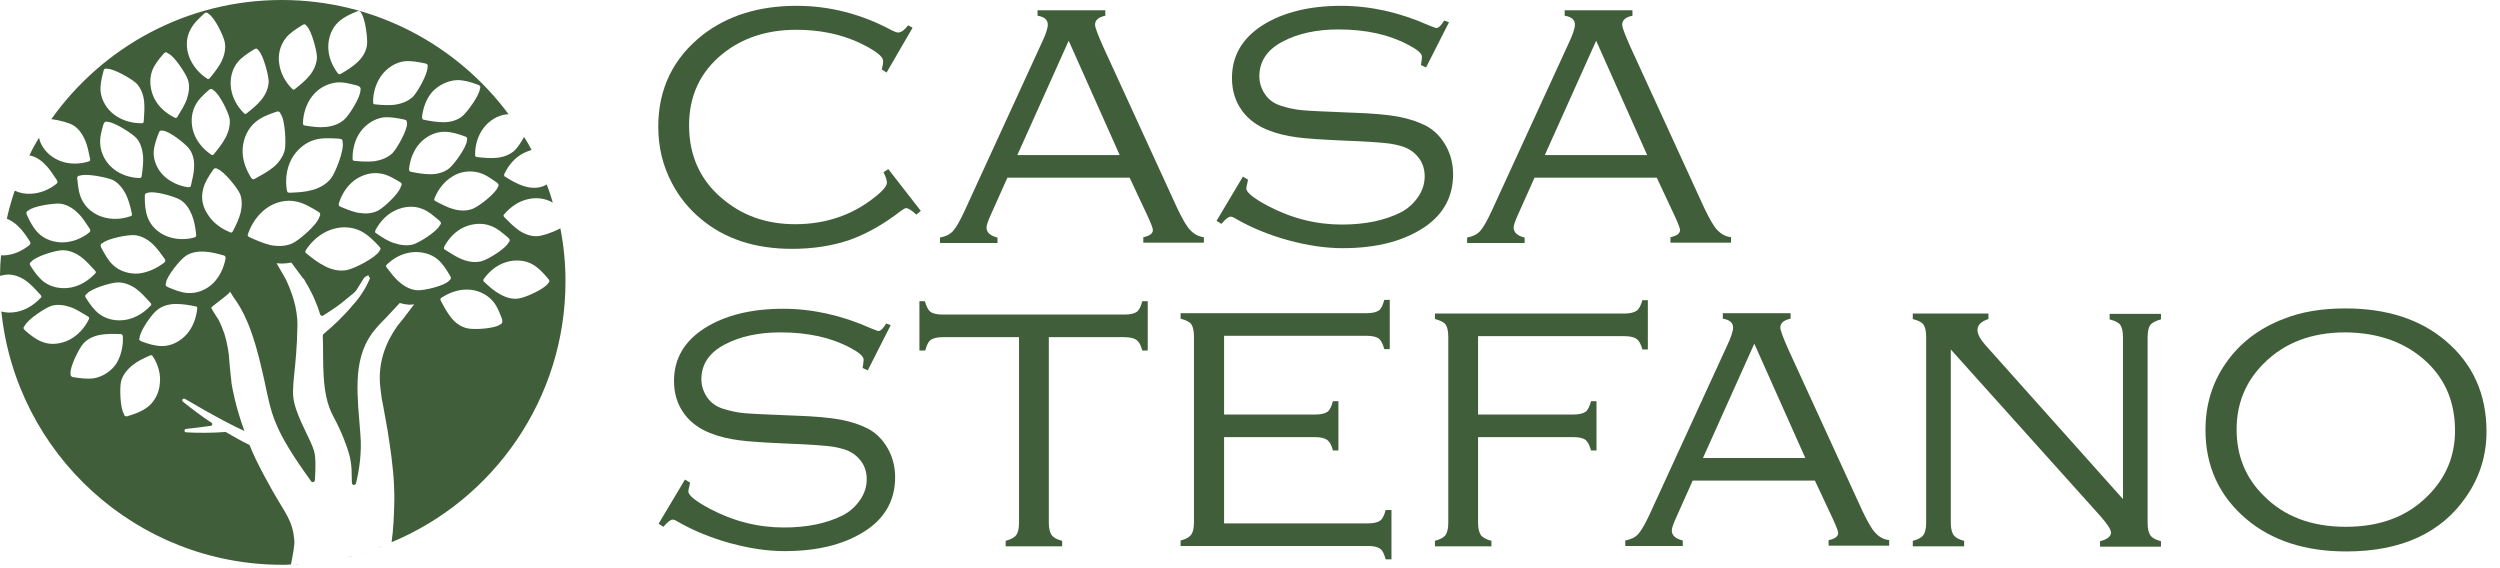
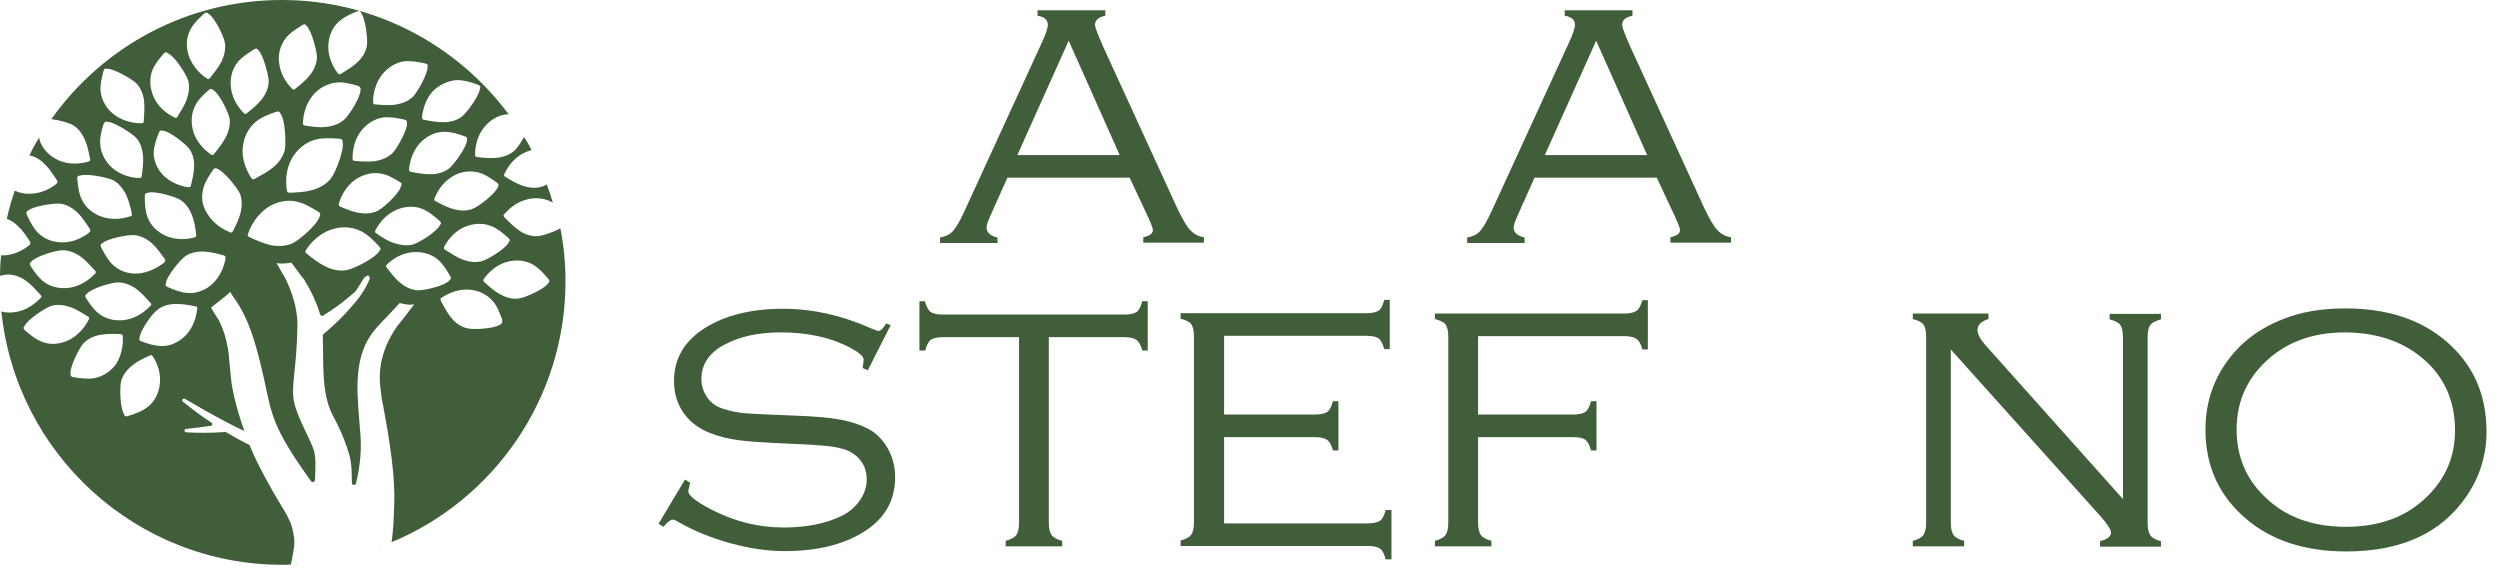
<svg xmlns="http://www.w3.org/2000/svg" width="185" height="42" viewBox="0 0 185 42" fill="none">
  <path d="M28.269 40.427C28.168 40.453 28.092 40.503 27.99 40.529C28.092 40.503 28.193 40.478 28.269 40.427Z" fill="#415E3A" />
  <path d="M22.165 41.77C22.013 41.77 21.861 41.795 21.684 41.795C21.861 41.77 22.013 41.77 22.165 41.77Z" fill="#415E3A" />
  <path d="M24.19 41.542C24.038 41.567 23.886 41.593 23.734 41.618C23.886 41.593 24.038 41.567 24.19 41.542Z" fill="#415E3A" />
-   <path d="M26.142 41.137C26.015 41.162 25.863 41.213 25.711 41.238C25.863 41.187 26.015 41.162 26.142 41.137Z" fill="#415E3A" />
  <path d="M27.103 40.858C26.976 40.883 26.875 40.934 26.748 40.959C26.849 40.934 26.976 40.883 27.103 40.858Z" fill="#415E3A" />
  <path d="M39.769 17.478C39.287 17.503 38.806 17.326 38.401 17.047C37.996 16.769 37.666 16.414 37.337 16.085C37.312 16.059 37.261 16.009 37.261 15.958C37.261 15.908 37.286 15.857 37.337 15.832C37.793 15.3 38.376 14.894 39.059 14.742C39.667 14.59 40.351 14.666 40.909 14.996C40.782 14.54 40.63 14.084 40.453 13.653C40.326 13.729 40.199 13.78 40.123 13.805C39.667 13.957 39.161 13.906 38.705 13.754C38.249 13.602 37.818 13.349 37.413 13.096C37.362 13.07 37.312 13.045 37.312 12.995C37.286 12.944 37.312 12.893 37.337 12.842C37.641 12.209 38.097 11.677 38.705 11.348C38.907 11.247 39.11 11.171 39.338 11.095C39.161 10.765 38.983 10.436 38.781 10.132C38.553 10.563 38.274 10.943 38.097 11.12C37.742 11.449 37.261 11.627 36.78 11.677C36.298 11.728 35.817 11.677 35.336 11.627C35.285 11.627 35.235 11.601 35.184 11.576C35.159 11.551 35.159 11.475 35.159 11.424C35.159 10.74 35.361 10.031 35.767 9.499C36.172 8.942 36.805 8.536 37.489 8.46C37.54 8.46 37.59 8.46 37.641 8.46C33.841 3.344 27.737 0 20.847 0C13.805 0 7.574 3.496 3.8 8.815C4.407 8.891 5.117 9.094 5.37 9.246C5.801 9.474 6.079 9.904 6.282 10.335C6.485 10.791 6.561 11.272 6.662 11.728C6.662 11.779 6.687 11.829 6.662 11.88C6.637 11.931 6.586 11.931 6.535 11.956C5.877 12.159 5.142 12.159 4.509 11.931C3.876 11.703 3.293 11.221 3.014 10.588C2.964 10.461 2.913 10.335 2.888 10.183C2.634 10.614 2.381 11.044 2.178 11.5C2.609 11.576 3.014 11.829 3.318 12.159C3.673 12.488 3.926 12.918 4.205 13.324C4.23 13.374 4.256 13.425 4.256 13.476C4.256 13.527 4.205 13.552 4.18 13.602C3.648 14.033 2.964 14.312 2.28 14.337C1.874 14.362 1.469 14.286 1.089 14.109C0.861 14.793 0.659 15.477 0.507 16.186C0.811 16.313 1.089 16.49 1.317 16.718C1.672 17.047 1.95 17.453 2.204 17.858C2.229 17.909 2.254 17.959 2.254 18.01C2.254 18.061 2.204 18.086 2.178 18.137C1.646 18.567 0.988 18.871 0.304 18.896C0.228 18.896 0.152 18.896 0.076 18.896C0.025 19.403 0 19.91 0 20.416C0.253 20.34 0.481 20.315 0.608 20.315C1.089 20.315 1.57 20.518 1.95 20.796C2.33 21.075 2.66 21.455 2.989 21.809C3.014 21.86 3.065 21.886 3.065 21.936C3.065 21.987 3.04 22.038 2.989 22.063C2.508 22.569 1.9 22.949 1.241 23.076C0.861 23.152 0.456 23.152 0.101 23.051C1.191 33.588 10.082 41.795 20.898 41.795C21.1 41.795 21.328 41.795 21.531 41.77C21.657 41.162 21.809 40.301 21.784 40.047C21.657 38.477 21.176 38.122 20.112 36.222C19.91 35.868 19.732 35.538 19.555 35.209C19.327 34.779 19.099 34.348 18.896 33.917C18.744 33.588 18.593 33.259 18.466 32.929C17.833 32.626 17.275 32.296 16.743 31.992C16.718 31.967 16.693 31.967 16.667 31.967C15.705 32.043 14.641 32.043 13.78 31.992C13.704 31.992 13.653 31.942 13.653 31.866C13.653 31.79 13.704 31.739 13.78 31.739C14.438 31.663 15.122 31.587 15.604 31.511C15.629 31.511 15.68 31.486 15.68 31.46C15.73 31.41 15.705 31.334 15.654 31.283C14.92 30.802 14.21 30.27 13.526 29.713C13.476 29.662 13.476 29.611 13.501 29.561C13.526 29.51 13.602 29.485 13.678 29.51C16.034 30.903 17.402 31.587 18.086 31.891C17.402 30.017 17.174 28.623 17.123 28.294C17.123 28.243 17.123 28.218 17.123 28.218C17.047 27.661 17.022 27.154 16.971 26.724C16.946 26.192 16.845 25.457 16.591 24.646C16.591 24.621 16.566 24.596 16.566 24.596C16.465 24.292 16.338 23.988 16.186 23.684C16.11 23.557 15.68 22.924 15.629 22.772C15.654 22.696 16.566 22.037 16.845 21.784C16.921 21.733 16.971 21.657 17.022 21.581L17.275 21.987C18.466 23.583 19.023 25.736 19.555 28.117C20.112 30.726 20.188 31.688 23.025 35.615C23.101 35.741 23.304 35.665 23.304 35.513C23.355 34.677 23.38 33.791 23.228 33.335C22.975 32.499 22.063 31.03 21.784 29.839C21.48 28.649 21.962 27.433 22.012 24.039C22.012 22.848 21.632 21.683 21.151 20.67L20.467 19.479C20.594 19.479 20.695 19.504 20.822 19.504C21.075 19.504 21.328 19.479 21.556 19.428L22.443 20.619H22.468C22.519 20.67 22.544 20.746 22.569 20.796C23.101 21.657 23.481 22.544 23.684 23.253C23.709 23.355 23.836 23.405 23.912 23.355C24.292 23.101 24.799 22.797 25.28 22.417L26.116 21.733C26.242 21.632 26.369 21.506 26.445 21.354L26.951 20.543C26.977 20.518 27.027 20.518 27.027 20.492C27.104 20.442 27.18 20.391 27.256 20.366C27.281 20.442 27.331 20.518 27.382 20.594C27.18 21.075 26.774 21.86 26.116 22.569C25.381 23.456 24.545 24.216 23.937 24.723C23.887 24.748 23.887 24.799 23.887 24.875C23.963 26.724 23.735 29.079 24.646 30.776C25.33 32.043 25.66 33.005 25.837 33.614C25.938 33.968 25.989 34.348 26.014 34.703L26.04 35.716C26.04 35.919 26.293 35.944 26.344 35.767C26.597 34.728 26.774 33.487 26.673 32.195C26.47 29.434 26.04 26.749 27.509 24.697C27.636 24.52 27.788 24.343 27.939 24.165C28.142 23.937 28.345 23.735 28.547 23.532L29.586 22.417C29.789 22.493 30.017 22.519 30.219 22.544C30.244 22.544 30.27 22.544 30.295 22.544C30.396 22.544 30.523 22.544 30.65 22.519L29.915 23.481C29.89 23.507 29.864 23.557 29.839 23.583L29.409 24.115C28.547 25.33 27.939 26.85 28.142 28.649C28.167 28.927 28.218 29.206 28.243 29.459C28.243 29.459 28.446 30.473 28.674 31.815C28.877 33.081 29.105 34.627 29.155 35.868C29.181 36.298 29.181 36.704 29.181 37.033C29.155 38.249 29.105 39.212 28.978 40.123C36.526 36.982 41.846 29.51 41.846 20.822C41.846 19.479 41.719 18.162 41.466 16.895C40.807 17.25 40.098 17.453 39.769 17.478ZM37.59 17.579C37.641 17.63 37.692 17.681 37.717 17.731C37.742 17.807 37.692 17.883 37.641 17.934C37.438 18.39 36.121 19.201 35.64 19.327C35.184 19.454 34.677 19.378 34.221 19.201C33.765 19.023 33.36 18.744 32.955 18.491C32.904 18.466 32.853 18.441 32.853 18.39C32.853 18.339 32.853 18.288 32.879 18.238C33.208 17.63 33.715 17.098 34.323 16.819C34.931 16.541 35.691 16.465 36.324 16.718C36.805 16.895 37.21 17.25 37.59 17.579ZM35.412 12.767C35.893 12.893 36.324 13.197 36.754 13.501C36.805 13.552 36.856 13.577 36.881 13.653C36.906 13.729 36.881 13.805 36.83 13.856C36.678 14.312 35.437 15.274 34.981 15.451C34.525 15.629 34.019 15.604 33.563 15.477C33.107 15.35 32.676 15.122 32.246 14.894C32.195 14.869 32.144 14.844 32.144 14.793C32.119 14.742 32.144 14.692 32.17 14.641C32.423 14.008 32.879 13.425 33.462 13.07C33.993 12.716 34.728 12.589 35.412 12.767ZM34.551 10.411C34.525 10.892 33.613 12.159 33.233 12.463C32.853 12.767 32.347 12.893 31.866 12.893C31.384 12.893 30.903 12.817 30.422 12.716C30.371 12.716 30.32 12.691 30.295 12.64C30.27 12.589 30.27 12.539 30.27 12.488C30.346 11.804 30.599 11.12 31.055 10.613C31.511 10.107 32.17 9.752 32.879 9.752C33.386 9.752 33.892 9.904 34.373 10.082C34.449 10.107 34.5 10.132 34.551 10.183C34.576 10.259 34.576 10.335 34.551 10.411ZM33.841 5.927C34.348 5.927 34.855 6.079 35.336 6.257C35.412 6.282 35.463 6.307 35.513 6.358C35.564 6.409 35.539 6.51 35.513 6.561C35.488 7.042 34.576 8.308 34.196 8.612C33.816 8.916 33.309 9.043 32.828 9.043C32.347 9.043 31.866 8.967 31.384 8.866C31.334 8.866 31.283 8.84 31.258 8.79C31.232 8.739 31.232 8.688 31.232 8.638C31.308 7.954 31.562 7.27 32.018 6.763C32.499 6.282 33.157 5.953 33.841 5.927ZM28.218 5.598C28.623 5.041 29.231 4.635 29.915 4.534C30.422 4.483 30.928 4.585 31.435 4.686C31.511 4.711 31.562 4.711 31.612 4.762C31.663 4.813 31.663 4.889 31.638 4.965C31.663 5.446 30.903 6.814 30.549 7.169C30.194 7.498 29.713 7.675 29.231 7.751C28.75 7.802 28.269 7.776 27.787 7.726C27.737 7.726 27.686 7.726 27.636 7.675C27.61 7.65 27.61 7.574 27.61 7.523C27.61 6.865 27.813 6.155 28.218 5.598ZM30.118 9.144C30.143 9.626 29.383 10.993 29.029 11.348C28.674 11.677 28.193 11.855 27.712 11.931C27.23 11.981 26.749 11.956 26.268 11.905C26.217 11.905 26.166 11.905 26.116 11.855C26.09 11.829 26.09 11.753 26.09 11.703C26.09 11.019 26.268 10.309 26.673 9.752C27.078 9.195 27.686 8.79 28.37 8.688C28.877 8.638 29.383 8.739 29.89 8.84C29.966 8.866 30.017 8.866 30.067 8.916C30.118 8.992 30.118 9.068 30.118 9.144ZM29.662 13.805C29.561 14.286 28.421 15.35 27.99 15.578C27.559 15.806 27.053 15.832 26.572 15.755C26.09 15.68 25.634 15.477 25.204 15.3C25.153 15.274 25.102 15.249 25.077 15.198C25.052 15.148 25.077 15.097 25.077 15.046C25.28 14.388 25.66 13.78 26.217 13.349C26.774 12.944 27.483 12.716 28.167 12.842C28.674 12.918 29.13 13.197 29.561 13.45C29.611 13.476 29.687 13.527 29.713 13.577C29.738 13.653 29.713 13.729 29.662 13.805ZM26.673 16.11C26.648 16.11 26.648 16.11 26.622 16.11C26.648 16.11 26.673 16.11 26.673 16.11ZM26.673 6.662C26.698 7.169 25.837 8.536 25.457 8.866C25.077 9.195 24.596 9.347 24.089 9.398C23.583 9.448 23.101 9.372 22.595 9.296C22.544 9.296 22.493 9.271 22.443 9.246C22.417 9.195 22.417 9.144 22.417 9.094C22.443 8.384 22.671 7.675 23.101 7.118C23.532 6.561 24.191 6.181 24.9 6.105C25.432 6.054 25.938 6.206 26.445 6.333C26.521 6.358 26.572 6.383 26.622 6.434C26.698 6.51 26.698 6.586 26.673 6.662ZM23.329 10.335C23.887 10.183 24.469 10.233 25.052 10.259C25.128 10.259 25.204 10.284 25.28 10.309C25.356 10.36 25.356 10.461 25.356 10.537C25.482 11.069 24.849 12.741 24.494 13.197C24.165 13.628 23.659 13.906 23.127 14.058C22.595 14.21 22.038 14.236 21.48 14.261C21.43 14.261 21.354 14.261 21.303 14.236C21.252 14.21 21.252 14.134 21.227 14.084C21.1 13.299 21.201 12.488 21.556 11.804C21.911 11.12 22.569 10.537 23.329 10.335ZM25.052 1.621C25.432 1.267 25.888 1.064 26.369 0.861C26.42 0.836 26.496 0.811 26.572 0.811C26.648 0.836 26.698 0.887 26.724 0.963C27.027 1.343 27.23 2.888 27.154 3.369C27.078 3.85 26.8 4.281 26.445 4.61C26.09 4.939 25.685 5.193 25.254 5.446C25.204 5.471 25.153 5.497 25.102 5.497C25.052 5.497 25.026 5.446 24.976 5.395C24.57 4.838 24.292 4.18 24.292 3.47C24.292 2.786 24.545 2.077 25.052 1.621ZM21.151 2.812C21.48 2.406 21.911 2.153 22.341 1.874C22.392 1.849 22.468 1.798 22.519 1.798C22.595 1.798 22.645 1.849 22.696 1.925C23.051 2.254 23.456 3.774 23.456 4.256C23.431 4.737 23.228 5.193 22.924 5.573C22.62 5.953 22.24 6.257 21.86 6.561C21.809 6.586 21.784 6.637 21.733 6.637C21.683 6.637 21.632 6.586 21.607 6.561C21.126 6.079 20.771 5.446 20.67 4.762C20.543 4.078 20.72 3.369 21.151 2.812ZM17.579 4.61C17.909 4.205 18.339 3.952 18.77 3.673C18.82 3.648 18.896 3.597 18.947 3.597C19.023 3.597 19.074 3.648 19.125 3.724C19.479 4.053 19.884 5.573 19.884 6.054C19.859 6.535 19.656 6.991 19.352 7.371C19.049 7.751 18.669 8.055 18.288 8.359C18.238 8.384 18.213 8.435 18.162 8.435C18.111 8.435 18.061 8.384 18.035 8.359C17.554 7.878 17.199 7.245 17.098 6.561C16.997 5.877 17.149 5.142 17.579 4.61ZM16.693 10.183C16.465 10.614 16.161 10.993 15.857 11.373C15.832 11.424 15.781 11.449 15.73 11.475C15.68 11.475 15.629 11.449 15.604 11.424C15.046 11.044 14.565 10.487 14.337 9.828C14.109 9.17 14.134 8.435 14.438 7.827C14.666 7.371 15.046 7.017 15.426 6.687C15.477 6.637 15.527 6.586 15.604 6.586C15.68 6.586 15.755 6.611 15.806 6.687C16.237 6.941 16.921 8.334 16.997 8.815C17.047 9.246 16.921 9.752 16.693 10.183ZM12.083 9.676C12.564 9.727 13.729 10.639 14.008 11.019C14.286 11.399 14.388 11.88 14.362 12.336C14.362 12.792 14.236 13.248 14.134 13.704C14.134 13.754 14.109 13.805 14.058 13.83C14.008 13.856 13.957 13.856 13.906 13.856C13.248 13.754 12.614 13.476 12.133 13.02C11.652 12.564 11.348 11.905 11.373 11.247C11.399 10.765 11.576 10.284 11.753 9.828C11.779 9.778 11.804 9.702 11.855 9.676C11.931 9.651 12.007 9.651 12.083 9.676ZM14.084 2.204C14.312 1.748 14.692 1.393 15.072 1.039C15.122 0.988 15.173 0.937 15.249 0.937C15.325 0.937 15.401 0.963 15.451 1.039C15.882 1.292 16.566 2.685 16.642 3.166C16.718 3.648 16.591 4.129 16.389 4.559C16.161 4.99 15.857 5.37 15.553 5.75C15.527 5.801 15.477 5.826 15.426 5.851C15.376 5.851 15.325 5.826 15.3 5.801C14.717 5.421 14.261 4.863 14.008 4.23C13.754 3.572 13.754 2.812 14.084 2.204ZM11.247 5.269C11.424 4.787 11.753 4.382 12.083 4.002C12.133 3.952 12.184 3.901 12.235 3.876C12.311 3.85 12.387 3.901 12.437 3.952C12.893 4.129 13.754 5.446 13.906 5.902C14.058 6.358 13.982 6.865 13.83 7.32C13.678 7.776 13.4 8.182 13.146 8.612C13.121 8.663 13.096 8.714 13.045 8.714C12.995 8.739 12.944 8.714 12.893 8.688C12.285 8.384 11.728 7.903 11.424 7.295C11.12 6.687 11.019 5.927 11.247 5.269ZM10.765 14.337C10.816 14.286 10.892 14.261 10.968 14.261C11.424 14.109 12.944 14.54 13.349 14.793C13.754 15.046 14.033 15.477 14.21 15.933C14.388 16.389 14.464 16.87 14.514 17.351C14.514 17.402 14.54 17.453 14.489 17.503C14.464 17.554 14.413 17.554 14.362 17.579C13.704 17.757 12.969 17.731 12.336 17.478C11.703 17.225 11.145 16.718 10.917 16.059C10.74 15.578 10.715 15.072 10.715 14.565C10.715 14.464 10.715 14.388 10.765 14.337ZM6.434 21.733C6.738 21.354 8.232 20.898 8.739 20.898C9.22 20.898 9.702 21.1 10.082 21.379C10.461 21.657 10.791 22.038 11.12 22.392C11.145 22.443 11.196 22.468 11.196 22.519C11.196 22.569 11.171 22.62 11.12 22.645C10.639 23.152 10.031 23.532 9.347 23.659C8.663 23.785 7.928 23.659 7.371 23.253C6.966 22.949 6.662 22.519 6.383 22.088C6.358 22.038 6.307 21.962 6.307 21.911C6.307 21.835 6.358 21.784 6.434 21.733ZM10.259 20.239C9.575 20.29 8.866 20.087 8.359 19.606C7.979 19.251 7.751 18.795 7.498 18.339C7.472 18.289 7.447 18.213 7.447 18.137C7.447 18.061 7.523 18.01 7.599 17.985C7.954 17.655 9.474 17.351 9.98 17.402C10.461 17.453 10.917 17.706 11.272 18.035C11.627 18.365 11.905 18.77 12.184 19.15C12.209 19.201 12.235 19.251 12.235 19.302C12.235 19.352 12.184 19.378 12.159 19.428C11.601 19.859 10.943 20.163 10.259 20.239ZM7.65 5.294C7.675 5.218 7.675 5.167 7.726 5.117C7.776 5.066 7.852 5.066 7.928 5.091C8.41 5.066 9.778 5.851 10.107 6.181C10.436 6.535 10.613 7.017 10.664 7.498C10.715 7.979 10.664 8.46 10.639 8.942C10.639 8.992 10.639 9.043 10.588 9.094C10.563 9.119 10.487 9.119 10.436 9.119C9.752 9.119 9.043 8.916 8.486 8.511C7.928 8.106 7.523 7.472 7.447 6.789C7.396 6.282 7.523 5.775 7.65 5.294ZM7.65 9.22C7.675 9.144 7.7 9.094 7.751 9.043C7.802 8.992 7.878 8.992 7.954 9.018C8.435 9.018 9.752 9.854 10.082 10.208C10.411 10.563 10.537 11.069 10.588 11.551C10.613 12.032 10.563 12.513 10.487 12.995C10.487 13.045 10.461 13.096 10.436 13.146C10.386 13.172 10.335 13.172 10.284 13.172C9.6 13.146 8.916 12.918 8.384 12.488C7.852 12.057 7.472 11.399 7.422 10.715C7.371 10.208 7.498 9.727 7.65 9.22ZM5.725 13.096C5.775 13.02 5.826 12.995 5.927 12.995C6.383 12.817 7.903 13.121 8.359 13.324C8.79 13.552 9.094 13.957 9.322 14.388C9.524 14.818 9.651 15.3 9.752 15.781C9.752 15.832 9.778 15.882 9.752 15.933C9.727 15.983 9.676 16.009 9.626 16.009C8.967 16.237 8.258 16.262 7.599 16.059C6.941 15.857 6.358 15.401 6.054 14.768C5.826 14.312 5.775 13.78 5.725 13.273C5.699 13.223 5.699 13.146 5.725 13.096ZM2.001 15.933C1.976 15.882 1.95 15.806 1.95 15.73C1.976 15.654 2.026 15.604 2.102 15.578C2.457 15.249 4.002 15.021 4.483 15.072C4.965 15.148 5.395 15.401 5.75 15.755C6.105 16.085 6.358 16.515 6.637 16.921C6.662 16.971 6.687 17.022 6.687 17.073C6.687 17.123 6.637 17.149 6.611 17.199C6.079 17.63 5.395 17.909 4.711 17.934C4.028 17.959 3.318 17.731 2.837 17.25C2.457 16.87 2.229 16.414 2.001 15.933ZM2.28 19.707C2.254 19.656 2.204 19.58 2.204 19.53C2.204 19.454 2.254 19.403 2.33 19.352C2.634 18.973 4.129 18.517 4.635 18.517C5.117 18.517 5.598 18.719 5.978 18.998C6.358 19.276 6.687 19.656 7.017 20.011C7.042 20.062 7.093 20.087 7.093 20.138C7.093 20.188 7.067 20.239 7.017 20.264C6.535 20.771 5.927 21.151 5.243 21.277C4.559 21.404 3.825 21.277 3.268 20.872C2.862 20.568 2.558 20.138 2.28 19.707ZM3.141 25.305C2.66 25.128 2.254 24.799 1.874 24.469C1.824 24.419 1.773 24.368 1.748 24.317C1.722 24.241 1.773 24.165 1.824 24.115C2.026 23.659 3.318 22.797 3.774 22.645C4.23 22.493 4.737 22.569 5.193 22.721C5.649 22.873 6.054 23.152 6.485 23.405C6.535 23.431 6.586 23.456 6.586 23.507C6.611 23.557 6.586 23.608 6.561 23.659C6.257 24.267 5.775 24.799 5.167 25.128C4.534 25.457 3.774 25.558 3.141 25.305ZM6.966 27.99C6.459 28.066 5.953 27.99 5.446 27.914C5.37 27.914 5.319 27.889 5.269 27.838C5.218 27.788 5.218 27.712 5.218 27.636C5.167 27.154 5.851 25.761 6.181 25.406C6.51 25.052 6.991 24.849 7.447 24.773C7.928 24.697 8.41 24.697 8.891 24.723C8.942 24.723 8.992 24.723 9.043 24.773C9.068 24.799 9.094 24.875 9.094 24.925C9.119 25.609 8.967 26.318 8.612 26.901C8.258 27.433 7.65 27.863 6.966 27.99ZM11.829 28.37C11.779 29.054 11.449 29.738 10.892 30.143C10.487 30.447 10.005 30.625 9.499 30.776C9.423 30.802 9.372 30.827 9.296 30.802C9.22 30.776 9.17 30.7 9.17 30.625C8.891 30.219 8.84 28.649 8.967 28.193C9.094 27.737 9.423 27.331 9.803 27.028C10.183 26.724 10.613 26.521 11.069 26.318C11.12 26.293 11.171 26.268 11.221 26.293C11.272 26.318 11.297 26.344 11.323 26.394C11.703 26.977 11.905 27.686 11.829 28.37ZM14.59 22.873C14.514 23.557 14.261 24.241 13.805 24.748C13.349 25.254 12.691 25.609 12.007 25.609C11.5 25.609 10.993 25.457 10.512 25.28C10.436 25.254 10.386 25.229 10.335 25.178C10.284 25.128 10.309 25.026 10.335 24.976C10.36 24.494 11.247 23.203 11.652 22.924C12.032 22.62 12.539 22.493 13.02 22.493C13.501 22.493 13.982 22.569 14.464 22.671C14.514 22.671 14.565 22.696 14.59 22.747C14.59 22.772 14.59 22.823 14.59 22.873ZM16.693 19.125C16.566 19.808 16.262 20.467 15.781 20.948C15.3 21.43 14.59 21.733 13.906 21.683C13.4 21.657 12.918 21.455 12.437 21.252C12.387 21.227 12.311 21.201 12.285 21.151C12.235 21.075 12.26 20.999 12.285 20.923C12.336 20.442 13.324 19.226 13.729 18.947C14.134 18.669 14.641 18.593 15.122 18.618C15.604 18.643 16.085 18.77 16.541 18.896C16.591 18.922 16.642 18.922 16.667 18.973C16.693 19.023 16.693 19.074 16.693 19.125ZM17.807 15.73C17.681 16.212 17.478 16.642 17.25 17.073C17.225 17.123 17.199 17.174 17.149 17.199C17.098 17.225 17.047 17.199 16.997 17.174C16.363 16.921 15.781 16.49 15.401 15.908C15.224 15.629 14.768 14.97 15.046 13.932C15.173 13.45 15.477 12.995 15.755 12.589C15.781 12.539 15.832 12.463 15.908 12.463C15.983 12.437 16.059 12.463 16.11 12.513C16.566 12.665 17.554 13.881 17.757 14.337C17.934 14.768 17.909 15.274 17.807 15.73ZM17.959 10.993C18.01 10.233 18.339 9.499 18.922 9.018C19.352 8.663 19.884 8.46 20.416 8.283C20.492 8.258 20.568 8.232 20.619 8.258C20.695 8.283 20.746 8.359 20.771 8.435C21.1 8.866 21.176 10.563 21.075 11.095C20.948 11.601 20.619 12.057 20.214 12.387C19.808 12.716 19.327 12.969 18.871 13.223C18.82 13.248 18.77 13.273 18.719 13.273C18.669 13.248 18.643 13.223 18.593 13.172C18.162 12.488 17.909 11.753 17.959 10.993ZM21.632 18.01C21.125 18.238 20.543 18.238 20.011 18.137C19.479 18.01 18.973 17.782 18.466 17.554C18.415 17.529 18.364 17.503 18.339 17.453C18.314 17.402 18.339 17.351 18.364 17.275C18.618 16.541 19.099 15.857 19.732 15.401C20.366 14.945 21.201 14.742 21.962 14.92C22.519 15.046 23.025 15.35 23.532 15.654C23.608 15.705 23.659 15.73 23.684 15.806C23.709 15.882 23.684 15.983 23.633 16.059C23.481 16.617 22.139 17.782 21.632 18.01ZM28.066 18.593C27.788 19.074 26.217 19.884 25.66 19.986C25.128 20.087 24.545 19.96 24.064 19.707C23.557 19.454 23.127 19.125 22.696 18.77C22.645 18.744 22.595 18.694 22.595 18.643C22.595 18.593 22.62 18.542 22.645 18.491C23.076 17.833 23.684 17.301 24.419 17.022C25.153 16.743 25.989 16.743 26.698 17.098C27.205 17.351 27.636 17.782 28.041 18.213C28.091 18.263 28.142 18.339 28.167 18.415C28.167 18.441 28.117 18.517 28.066 18.593ZM27.863 17.275C27.813 17.25 27.762 17.225 27.762 17.174C27.762 17.123 27.762 17.073 27.787 17.022C28.117 16.414 28.598 15.882 29.231 15.578C29.864 15.274 30.599 15.198 31.232 15.451C31.714 15.629 32.094 15.983 32.499 16.313C32.55 16.363 32.6 16.414 32.626 16.465C32.651 16.541 32.6 16.617 32.55 16.667C32.347 17.123 31.03 17.959 30.574 18.086C30.118 18.213 29.611 18.137 29.155 17.985C28.674 17.833 28.269 17.554 27.863 17.275ZM30.903 21.48C30.422 21.455 29.966 21.227 29.586 20.898C29.206 20.594 28.927 20.188 28.623 19.808C28.598 19.758 28.547 19.732 28.573 19.682C28.573 19.631 28.623 19.58 28.649 19.555C29.155 19.074 29.789 18.744 30.473 18.669C31.156 18.593 31.891 18.77 32.398 19.201C32.778 19.53 33.056 19.986 33.309 20.416C33.335 20.467 33.386 20.543 33.36 20.594C33.36 20.67 33.284 20.72 33.233 20.771C32.904 21.151 31.384 21.506 30.903 21.48ZM37.16 23.861C37.134 23.937 37.084 23.988 37.008 24.013C36.628 24.317 35.057 24.419 34.576 24.292C34.095 24.191 33.689 23.887 33.386 23.507C33.081 23.127 32.853 22.696 32.626 22.265C32.6 22.215 32.575 22.164 32.6 22.113C32.6 22.063 32.651 22.038 32.702 22.012C33.284 21.632 33.968 21.404 34.652 21.43C35.336 21.455 36.02 21.759 36.476 22.291C36.805 22.671 36.982 23.177 37.16 23.633C37.16 23.735 37.185 23.785 37.16 23.861ZM40.554 20.974C40.301 21.379 38.857 22.038 38.376 22.088C37.894 22.164 37.413 22.012 36.982 21.759C36.552 21.531 36.197 21.201 35.843 20.872C35.792 20.847 35.767 20.796 35.767 20.746C35.767 20.695 35.792 20.644 35.817 20.619C36.222 20.062 36.78 19.606 37.438 19.403C38.097 19.201 38.831 19.226 39.439 19.58C39.87 19.834 40.225 20.214 40.554 20.619C40.605 20.67 40.655 20.72 40.655 20.796C40.655 20.847 40.605 20.923 40.554 20.974Z" fill="#415E3A" />
  <path d="M25.179 41.364C25.027 41.39 24.875 41.415 24.723 41.44C24.875 41.415 25.027 41.39 25.179 41.364Z" fill="#415E3A" />
  <path d="M23.177 41.669C23.025 41.694 22.873 41.694 22.695 41.719C22.873 41.694 23.025 41.694 23.177 41.669Z" fill="#415E3A" />
-   <path d="M67.531 2.052L65.606 5.37L65.252 5.142C65.328 4.863 65.353 4.661 65.353 4.534C65.353 4.306 65.15 4.078 64.745 3.8C63.099 2.736 61.148 2.204 58.919 2.204C56.741 2.204 54.917 2.812 53.448 4.002C51.801 5.345 50.991 7.118 50.991 9.271C50.991 11.627 51.903 13.527 53.726 14.92C55.145 16.034 56.867 16.591 58.843 16.591C61.072 16.591 63.023 15.933 64.669 14.641C65.328 14.134 65.632 13.754 65.632 13.527C65.632 13.349 65.556 13.096 65.378 12.741L65.733 12.513L68.139 15.604L67.81 15.882C67.455 15.553 67.202 15.401 67.05 15.401C66.974 15.401 66.847 15.477 66.67 15.604C65.404 16.591 64.137 17.301 62.871 17.757C61.604 18.187 60.186 18.415 58.615 18.415C55.879 18.415 53.625 17.681 51.852 16.186C50.965 15.452 50.256 14.565 49.724 13.552C49.04 12.26 48.711 10.867 48.711 9.372C48.711 6.561 49.825 4.281 52.029 2.558C53.878 1.14 56.183 0.431 58.944 0.431C61.401 0.431 63.757 1.039 66.012 2.254C66.214 2.356 66.366 2.406 66.468 2.406C66.695 2.406 66.924 2.229 67.202 1.874L67.531 2.052Z" fill="#415E3A" />
  <path d="M83.592 13.146H74.549L73.257 16.034C73.105 16.389 73.004 16.667 73.004 16.845C73.004 17.199 73.282 17.453 73.814 17.579V17.984H69.559V17.579C69.964 17.503 70.293 17.351 70.521 17.098C70.749 16.845 71.028 16.363 71.357 15.654L77.056 3.242C77.386 2.558 77.538 2.077 77.538 1.824C77.538 1.469 77.284 1.241 76.778 1.165V0.76H81.793V1.165C81.287 1.266 81.033 1.494 81.033 1.824C81.033 2.026 81.236 2.558 81.641 3.47L87.113 15.401C87.493 16.186 87.796 16.743 88.075 17.022C88.354 17.326 88.683 17.503 89.088 17.554V17.959H84.605V17.554C85.086 17.453 85.314 17.275 85.314 17.022C85.314 16.895 85.188 16.566 84.934 16.009L83.592 13.146ZM82.857 11.475L79.083 3.014L75.283 11.475H82.857Z" fill="#415E3A" />
-   <path d="M107.225 1.647L105.528 4.99L105.148 4.813C105.198 4.509 105.224 4.306 105.224 4.205C105.224 3.952 104.894 3.673 104.21 3.318C102.792 2.558 101.069 2.178 99.043 2.178C97.422 2.178 96.029 2.482 94.889 3.09C93.749 3.698 93.192 4.56 93.192 5.649C93.192 6.13 93.344 6.586 93.622 6.991C93.901 7.397 94.306 7.675 94.787 7.827C95.269 7.979 95.801 8.106 96.358 8.156C96.915 8.207 98.131 8.258 99.98 8.334C101.525 8.384 102.691 8.486 103.501 8.638C104.286 8.79 104.97 9.018 105.553 9.322C106.161 9.651 106.642 10.158 106.997 10.791C107.351 11.424 107.529 12.133 107.529 12.893C107.529 14.489 106.87 15.755 105.578 16.693C104.008 17.807 101.956 18.365 99.347 18.365C98.081 18.365 96.738 18.162 95.345 17.782C93.952 17.402 92.634 16.87 91.444 16.186C91.292 16.085 91.165 16.034 91.064 16.034C90.912 16.034 90.684 16.212 90.38 16.566L90.025 16.338L91.976 13.07L92.356 13.299C92.331 13.425 92.305 13.501 92.305 13.552C92.254 13.704 92.229 13.856 92.229 13.957C92.229 14.236 92.761 14.666 93.8 15.224C95.573 16.161 97.397 16.617 99.296 16.617C101.019 16.617 102.463 16.313 103.628 15.73C104.185 15.452 104.616 15.046 104.945 14.565C105.274 14.084 105.426 13.577 105.426 13.045C105.426 12.564 105.3 12.108 105.021 11.728C104.742 11.348 104.388 11.069 103.932 10.892C103.501 10.74 103.045 10.639 102.513 10.588C102.007 10.537 101.019 10.461 99.575 10.411C97.878 10.335 96.662 10.259 95.953 10.158C95.218 10.056 94.534 9.904 93.901 9.651C93.09 9.347 92.406 8.866 91.925 8.207C91.419 7.523 91.165 6.713 91.165 5.775C91.165 4.129 91.925 2.837 93.42 1.874C94.939 0.912 96.89 0.431 99.246 0.431C101.399 0.431 103.577 0.912 105.73 1.874C106.06 2.001 106.237 2.077 106.288 2.077C106.439 2.077 106.642 1.9 106.87 1.52L107.225 1.647Z" fill="#415E3A" />
  <path d="M122.599 13.146H113.556L112.265 16.034C112.113 16.389 112.011 16.667 112.011 16.845C112.011 17.199 112.29 17.453 112.822 17.579V17.984H108.566V17.579C108.972 17.503 109.301 17.351 109.529 17.098C109.757 16.845 110.036 16.363 110.365 15.654L116.064 3.242C116.393 2.558 116.545 2.077 116.545 1.824C116.545 1.469 116.292 1.241 115.786 1.165V0.76H120.801V1.165C120.294 1.266 120.041 1.494 120.041 1.824C120.041 2.026 120.244 2.558 120.649 3.47L126.12 15.401C126.5 16.186 126.804 16.743 127.083 17.022C127.362 17.326 127.691 17.503 128.096 17.554V17.959H123.613V17.554C124.094 17.453 124.322 17.275 124.322 17.022C124.322 16.895 124.195 16.566 123.942 16.009L122.599 13.146ZM121.89 11.475L118.116 3.014L114.316 11.475H121.89Z" fill="#415E3A" />
  <path d="M65.91 24.064L64.213 27.408L63.833 27.23C63.884 26.926 63.909 26.724 63.909 26.622C63.909 26.369 63.58 26.09 62.921 25.736C61.503 24.976 59.78 24.596 57.754 24.596C56.133 24.596 54.74 24.9 53.6 25.508C52.46 26.116 51.903 26.977 51.903 28.066C51.903 28.547 52.055 29.003 52.333 29.409C52.612 29.814 53.017 30.093 53.498 30.245C53.98 30.397 54.512 30.523 55.069 30.574C55.626 30.625 56.842 30.675 58.691 30.751C60.236 30.802 61.401 30.903 62.212 31.055C62.997 31.207 63.681 31.435 64.264 31.739C64.872 32.068 65.353 32.575 65.708 33.208C66.062 33.842 66.24 34.551 66.24 35.311C66.24 36.907 65.581 38.173 64.289 39.11C62.719 40.225 60.667 40.782 58.058 40.782C56.791 40.782 55.449 40.579 54.056 40.2C52.663 39.819 51.345 39.288 50.155 38.604C50.003 38.502 49.876 38.452 49.775 38.452C49.623 38.452 49.395 38.629 49.091 38.984L48.736 38.756L50.687 35.488L51.067 35.716C51.041 35.843 51.016 35.919 51.016 35.969C50.965 36.121 50.94 36.273 50.94 36.375C50.94 36.653 51.472 37.084 52.511 37.641C54.284 38.578 56.108 39.034 58.007 39.034C59.73 39.034 61.174 38.73 62.339 38.148C62.896 37.869 63.327 37.464 63.656 36.983C63.985 36.501 64.137 35.995 64.137 35.463C64.137 34.981 64.011 34.526 63.732 34.145C63.453 33.766 63.099 33.487 62.643 33.31C62.212 33.158 61.756 33.056 61.224 33.006C60.718 32.955 59.73 32.879 58.286 32.828C56.589 32.752 55.373 32.676 54.664 32.575C53.929 32.474 53.245 32.322 52.612 32.068C51.801 31.765 51.117 31.283 50.636 30.625C50.13 29.941 49.876 29.13 49.876 28.193C49.876 26.546 50.636 25.255 52.131 24.292C53.65 23.329 55.601 22.848 57.957 22.848C60.11 22.848 62.288 23.329 64.441 24.292C64.77 24.419 64.948 24.495 64.998 24.495C65.15 24.495 65.353 24.317 65.581 23.937L65.91 24.064Z" fill="#415E3A" />
  <path d="M77.612 24.95V38.679C77.612 39.11 77.688 39.389 77.815 39.591C77.941 39.769 78.195 39.92 78.6 40.022V40.427H74.42V40.022C74.8 39.92 75.079 39.769 75.206 39.591C75.332 39.414 75.408 39.11 75.408 38.679V24.95H69.785C69.354 24.95 69.05 25.026 68.873 25.153C68.696 25.279 68.569 25.558 68.468 25.938H68.037V22.291H68.442C68.544 22.671 68.696 22.949 68.848 23.076C69.025 23.202 69.329 23.278 69.76 23.278H83.21C83.641 23.278 83.945 23.202 84.122 23.076C84.299 22.949 84.426 22.671 84.527 22.291H84.933V25.938H84.527C84.426 25.533 84.274 25.279 84.097 25.153C83.919 25.026 83.615 24.95 83.185 24.95H77.612Z" fill="#415E3A" />
  <path d="M90.582 32.347V38.73H101.221C101.652 38.73 101.956 38.654 102.133 38.528C102.31 38.401 102.437 38.122 102.538 37.742H102.969V41.39H102.538C102.437 41.01 102.31 40.731 102.133 40.605C101.956 40.478 101.652 40.402 101.221 40.402H87.365V39.997C87.77 39.895 88.024 39.743 88.15 39.566C88.277 39.389 88.353 39.085 88.353 38.654V24.9C88.353 24.469 88.277 24.165 88.15 23.988C88.024 23.811 87.745 23.684 87.365 23.583V23.177H101.12C101.55 23.177 101.854 23.101 102.032 22.975C102.209 22.848 102.335 22.569 102.437 22.189H102.842V25.837H102.437C102.335 25.432 102.184 25.178 102.032 25.052C101.854 24.925 101.55 24.849 101.12 24.849H90.582V30.675H97.32C97.751 30.675 98.055 30.599 98.232 30.473C98.409 30.346 98.536 30.067 98.637 29.687H99.043V33.335H98.637C98.536 32.929 98.384 32.676 98.207 32.55C98.029 32.423 97.725 32.347 97.295 32.347H90.582Z" fill="#415E3A" />
  <path d="M109.377 32.347V38.68C109.377 39.11 109.453 39.389 109.58 39.592C109.706 39.769 109.985 39.921 110.365 40.022V40.427H106.186V40.022C106.566 39.921 106.844 39.769 106.971 39.592C107.097 39.414 107.173 39.11 107.173 38.68V24.925C107.173 24.495 107.097 24.191 106.971 24.013C106.844 23.836 106.566 23.709 106.186 23.608V23.203H120.193C120.624 23.203 120.903 23.127 121.105 23C121.282 22.873 121.434 22.595 121.536 22.215H121.941V25.862H121.536C121.434 25.457 121.282 25.204 121.105 25.077C120.928 24.951 120.624 24.875 120.193 24.875H109.377V30.675H116.419C116.85 30.675 117.154 30.599 117.331 30.473C117.508 30.346 117.635 30.067 117.736 29.687H118.141V33.335H117.736C117.635 32.955 117.483 32.676 117.331 32.55C117.154 32.423 116.85 32.347 116.419 32.347H109.377Z" fill="#415E3A" />
-   <path d="M134.303 35.564H125.26L123.968 38.452C123.816 38.806 123.714 39.085 123.714 39.262C123.714 39.617 123.993 39.87 124.525 39.997V40.402H120.27V39.997C120.675 39.921 121.004 39.769 121.232 39.515C121.46 39.262 121.739 38.781 122.068 38.072L127.767 25.66C128.097 24.976 128.249 24.494 128.249 24.241C128.249 23.887 127.995 23.659 127.489 23.583V23.177H132.504V23.583C131.998 23.684 131.744 23.912 131.744 24.241C131.744 24.444 131.947 24.976 132.352 25.888L137.823 37.818C138.203 38.603 138.507 39.161 138.786 39.439C139.065 39.743 139.394 39.921 139.799 39.971V40.377H135.316V39.971C135.797 39.87 136.025 39.693 136.025 39.439C136.025 39.313 135.898 38.983 135.645 38.426L134.303 35.564ZM133.593 33.892L129.819 25.432L126.02 33.892H133.593Z" fill="#415E3A" />
  <path d="M144.359 25.862V38.679C144.359 39.11 144.435 39.389 144.561 39.591C144.688 39.769 144.941 39.921 145.346 40.022V40.427H141.547V40.022C141.952 39.921 142.205 39.769 142.332 39.591C142.459 39.414 142.535 39.11 142.535 38.679V24.925C142.535 24.494 142.459 24.191 142.332 24.013C142.205 23.836 141.927 23.709 141.547 23.608V23.203H147.145V23.608C146.613 23.785 146.334 24.038 146.334 24.419C146.334 24.722 146.537 25.102 146.917 25.533L157.1 36.932V24.95C157.1 24.52 157.024 24.216 156.897 24.038C156.77 23.861 156.492 23.735 156.112 23.633V23.228H159.911V23.633C159.531 23.735 159.253 23.887 159.126 24.038C159 24.216 158.924 24.52 158.924 24.95V38.705C158.924 39.135 159 39.414 159.126 39.617C159.253 39.794 159.506 39.946 159.911 40.047V40.453H155.403V40.047C155.935 39.921 156.213 39.693 156.213 39.414C156.213 39.186 155.96 38.806 155.479 38.249L144.359 25.862Z" fill="#415E3A" />
  <path d="M173.565 22.823C176.63 22.823 179.113 23.633 180.987 25.229C182.988 26.926 184.001 29.155 184.001 31.942C184.001 33.664 183.52 35.26 182.532 36.704C180.683 39.44 177.694 40.807 173.616 40.807C170.576 40.807 168.094 39.997 166.219 38.401C164.218 36.704 163.205 34.5 163.205 31.815C163.205 29.991 163.686 28.37 164.674 26.926C165.713 25.406 167.157 24.292 169.031 23.583C170.298 23.076 171.817 22.823 173.565 22.823ZM173.565 24.596C171.057 24.596 169.056 25.356 167.511 26.901C166.169 28.244 165.51 29.865 165.51 31.79C165.51 33.715 166.169 35.361 167.511 36.678C169.031 38.224 171.058 38.983 173.591 38.983C176.124 38.983 178.15 38.224 179.67 36.678C181.012 35.336 181.671 33.74 181.671 31.866C181.671 29.839 181.012 28.193 179.67 26.876C178.125 25.381 176.098 24.621 173.565 24.596Z" fill="#415E3A" />
</svg>